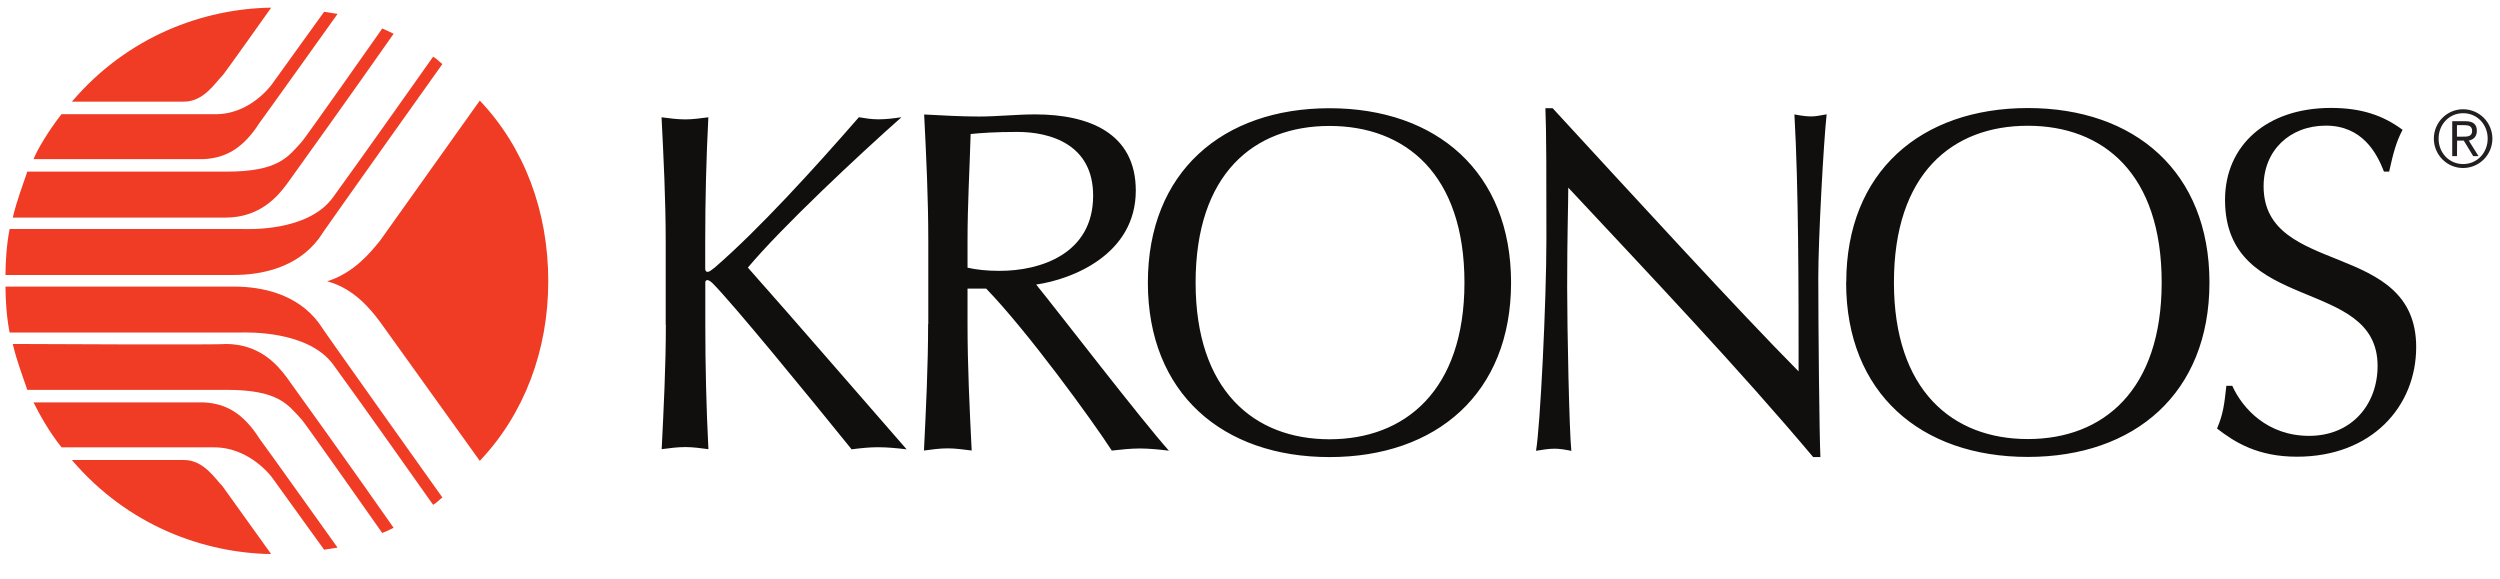
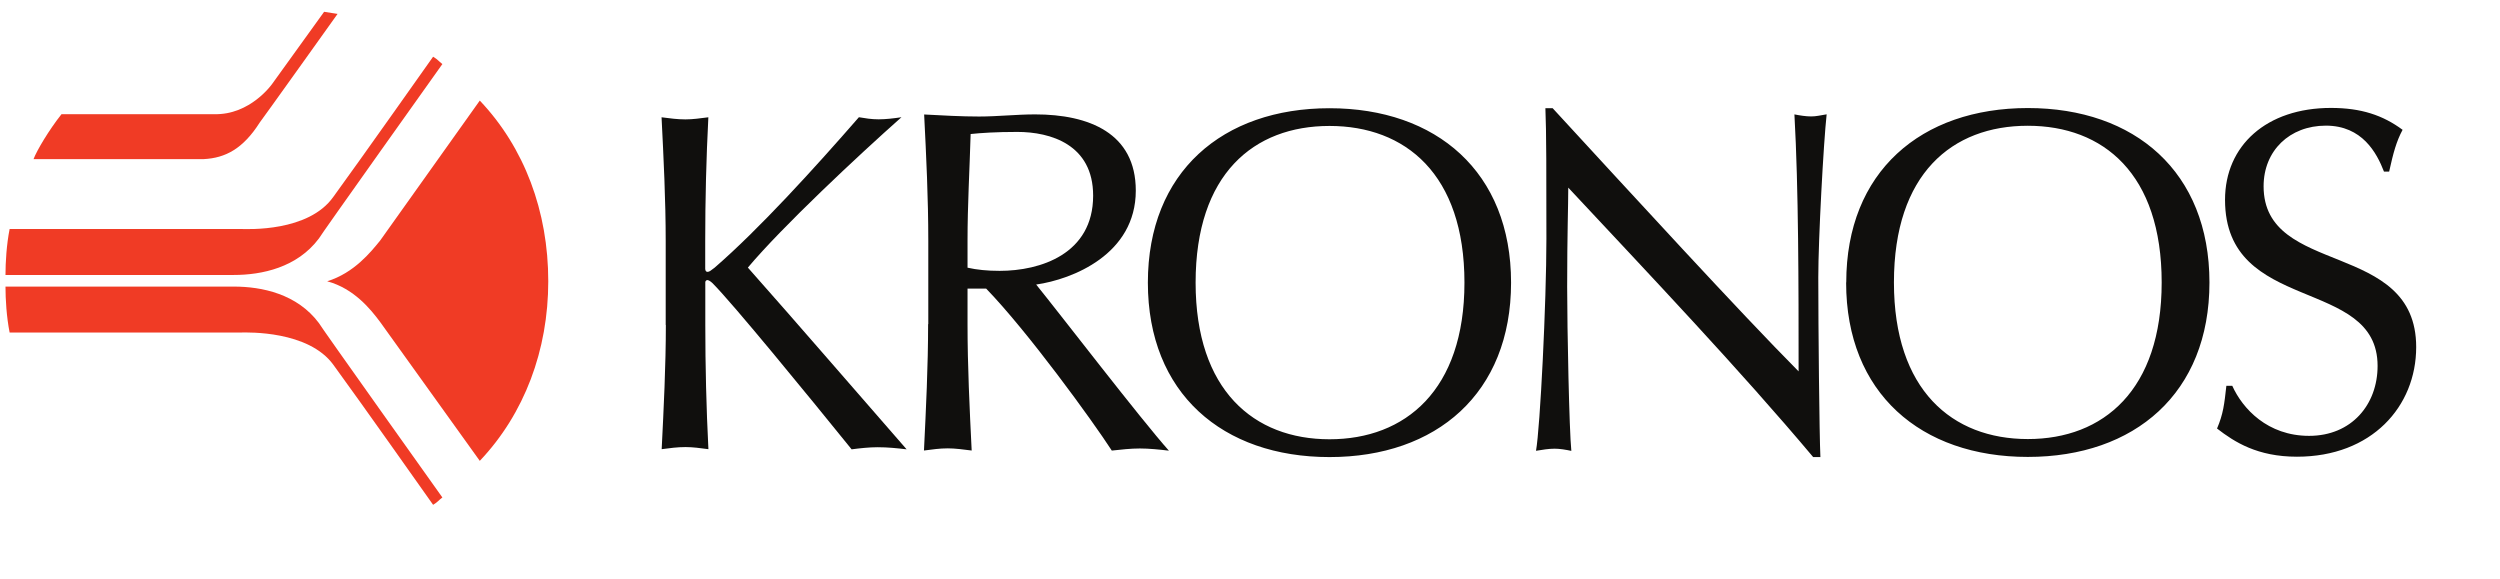
<svg xmlns="http://www.w3.org/2000/svg" width="82" height="19" viewBox="0 0 82 19" fill="none">
  <g clip-path="url(#clip0_12816_5654)">
-     <path d="M80.768 4.482C80.918 4.482 81.086 4.49 81.086 4.29C81.086 4.129 80.955 4.105 80.836 4.105H80.588V4.482L80.768 4.482ZM80.589 5.122H80.433V3.976H80.872C81.129 3.976 81.241 4.087 81.241 4.292C81.241 4.495 81.11 4.583 80.977 4.612L81.296 5.122H81.122L80.812 4.612H80.593L80.589 5.122ZM81.596 4.547C81.596 4.082 81.251 3.713 80.791 3.713C80.33 3.713 79.986 4.082 79.986 4.547C79.986 5.012 80.33 5.381 80.791 5.381C81.251 5.381 81.596 5.01 81.596 4.546V4.547ZM81.751 4.547C81.75 4.802 81.649 5.047 81.469 5.228C81.289 5.409 81.045 5.51 80.79 5.511C80.259 5.511 79.83 5.077 79.83 4.547C79.83 4.017 80.259 3.583 80.79 3.583C81.045 3.584 81.289 3.685 81.469 3.866C81.649 4.047 81.75 4.292 81.751 4.547Z" fill="#231F20" />
    <path d="M73.025 12.653C72.957 13.268 72.922 13.576 72.719 14.056C73.295 14.502 74.046 14.98 75.34 14.98C77.79 14.98 79.251 13.335 79.251 11.384C79.251 7.855 74.246 9.089 74.246 6.109C74.246 4.943 75.099 4.121 76.288 4.121C77.48 4.121 77.957 5.013 78.195 5.629H78.364C78.5 5.013 78.602 4.635 78.805 4.258C78.157 3.778 77.442 3.54 76.455 3.54C74.344 3.54 72.981 4.772 72.981 6.554C72.981 10.323 77.985 9.054 77.985 12.002C77.985 13.268 77.134 14.296 75.738 14.296C74.377 14.296 73.557 13.406 73.219 12.655H73.012L73.025 12.653ZM70.903 9.263C70.903 12.792 68.996 14.401 66.513 14.401C64.027 14.401 62.121 12.792 62.121 9.263C62.121 5.702 64.027 4.125 66.51 4.125C68.994 4.125 70.903 5.702 70.903 9.266V9.263ZM60.553 9.266C60.553 12.897 63.007 14.987 66.512 14.987C70.018 14.987 72.47 12.897 72.47 9.266C72.47 5.635 70.02 3.544 66.515 3.544C63.009 3.544 60.557 5.632 60.557 9.263L60.553 9.266ZM59.709 14.985C59.675 14.267 59.64 10.739 59.64 9.093C59.64 7.859 59.812 4.675 59.914 3.75C59.709 3.783 59.573 3.819 59.404 3.819C59.232 3.819 59.027 3.786 58.857 3.752C58.994 6.218 58.994 9.337 58.994 12.181C57.054 10.227 53.513 6.357 50.927 3.549H50.689C50.722 4.266 50.722 5.809 50.722 7.83C50.722 9.919 50.517 14.03 50.381 14.786C50.587 14.753 50.791 14.717 50.995 14.717C51.164 14.717 51.371 14.753 51.54 14.789C51.471 14.138 51.403 10.781 51.403 9.409C51.403 7.696 51.439 6.737 51.439 6.154C54.16 9.067 57.056 12.117 59.472 14.992H59.711L59.709 14.985ZM48.034 9.27C48.034 12.799 46.094 14.408 43.608 14.408C41.123 14.408 39.216 12.799 39.216 9.27C39.216 5.707 41.123 4.131 43.608 4.131C46.094 4.131 48.034 5.707 48.034 9.271V9.27ZM37.65 9.271C37.65 12.902 40.103 14.992 43.608 14.992C47.114 14.992 49.563 12.901 49.563 9.271C49.563 5.64 47.114 3.55 43.608 3.55C40.103 3.55 37.65 5.639 37.65 9.27" fill="#100F0D" />
    <path d="M31.735 7.89C31.735 6.725 31.803 5.56 31.837 4.396C32.177 4.361 32.653 4.327 33.369 4.327C34.458 4.327 35.855 4.739 35.855 6.417C35.855 8.336 34.118 8.884 32.789 8.884C32.383 8.884 32.041 8.849 31.735 8.78V7.89ZM30.442 10.631C30.442 12 30.373 13.406 30.306 14.777C30.578 14.742 30.816 14.706 31.088 14.706C31.326 14.706 31.598 14.742 31.871 14.777C31.803 13.406 31.735 12.002 31.735 10.632V9.467H32.347C33.71 10.876 35.822 13.784 36.467 14.779C36.775 14.746 37.08 14.71 37.387 14.71C37.695 14.71 38.035 14.746 38.34 14.782C37.423 13.756 34.766 10.294 33.986 9.333C35.178 9.163 37.254 8.34 37.254 6.252C37.254 4.367 35.721 3.752 33.951 3.752C33.341 3.752 32.726 3.822 32.113 3.822C31.537 3.822 30.924 3.788 30.312 3.755C30.381 5.125 30.448 6.496 30.448 7.9V10.631H30.442ZM21.835 10.665V7.922C21.835 6.554 21.766 5.183 21.699 3.847C21.973 3.882 22.212 3.916 22.483 3.916C22.722 3.916 22.96 3.882 23.234 3.847C23.165 5.183 23.131 6.554 23.131 7.922V8.814C23.131 8.883 23.165 8.917 23.201 8.917C23.269 8.917 23.303 8.883 23.439 8.78C24.904 7.51 26.706 5.527 28.172 3.845C28.375 3.879 28.579 3.914 28.818 3.914C29.056 3.914 29.328 3.881 29.568 3.845C28.138 5.113 25.653 7.44 24.53 8.777C26.232 10.696 27.968 12.715 29.737 14.738C29.431 14.702 29.125 14.669 28.784 14.669C28.512 14.669 28.205 14.702 27.933 14.738C26.435 12.887 24.054 9.976 23.372 9.289C23.303 9.222 23.236 9.186 23.201 9.186C23.167 9.186 23.134 9.22 23.134 9.253V10.658C23.134 11.992 23.167 13.399 23.236 14.733C22.963 14.697 22.724 14.664 22.487 14.664C22.215 14.664 21.977 14.697 21.703 14.733C21.77 13.396 21.84 11.99 21.84 10.655" fill="#100F0D" />
    <path d="M0.316 7.512H7.941C8.111 7.512 10.121 7.616 10.937 6.452C11.788 5.285 14.206 1.86 14.206 1.86C14.374 1.962 14.374 1.998 14.51 2.101C14.51 2.101 10.461 7.787 10.461 7.821C9.746 8.777 8.588 9.019 7.67 9.019H0.18C0.18 8.608 0.214 8.024 0.316 7.51V7.512ZM17.983 9.225C17.983 11.485 17.201 13.573 15.737 15.116L12.469 10.562C12.162 10.151 11.617 9.465 10.732 9.226C11.617 8.951 12.162 8.267 12.469 7.89L15.737 3.299C17.201 4.842 17.983 6.93 17.983 9.226" fill="#F03B25" />
-     <path d="M0.896 5.629H7.432C9.132 5.629 9.44 5.149 9.881 4.67C9.916 4.67 12.538 0.935 12.538 0.935C12.538 0.935 12.708 1.004 12.911 1.107C12.911 1.107 11.379 3.299 9.406 6.041C9.099 6.452 8.52 7.137 7.397 7.137H0.419C0.556 6.554 0.76 6.041 0.896 5.629H0.896ZM2.359 3.334H6.036C6.683 3.334 7.057 2.716 7.295 2.478C7.295 2.511 8.895 0.251 8.895 0.251C6.683 0.284 4.197 1.175 2.359 3.333" fill="#F03B25" />
    <path d="M2.018 3.745H7.023C8.213 3.778 8.927 2.752 8.927 2.752L10.631 0.387L11.072 0.456C11.072 0.456 8.554 3.984 8.519 4.019C7.975 4.875 7.397 5.183 6.682 5.219H1.1C1.202 4.944 1.61 4.257 2.018 3.745V3.745ZM0.316 10.906H7.941C8.111 10.906 10.121 10.837 10.937 11.969C11.788 13.131 14.206 16.558 14.206 16.558C14.374 16.455 14.374 16.419 14.51 16.317C14.51 16.317 10.461 10.632 10.461 10.598C9.746 9.639 8.588 9.4 7.67 9.4H0.18C0.18 9.814 0.214 10.393 0.316 10.909" fill="#F03B25" />
-     <path d="M0.896 12.787H7.432C9.132 12.787 9.44 13.269 9.881 13.746C9.916 13.746 12.538 17.482 12.538 17.482C12.538 17.482 12.708 17.415 12.911 17.312C12.911 17.312 11.379 15.119 9.406 12.38C9.099 11.969 8.52 11.282 7.397 11.282C7.397 11.318 0.419 11.282 0.419 11.282C0.556 11.868 0.76 12.38 0.896 12.789L0.896 12.787ZM2.359 15.088H6.036C6.683 15.088 7.057 15.705 7.295 15.944L8.895 18.174C6.683 18.138 4.197 17.248 2.359 15.09" fill="#F03B25" />
-     <path d="M2.018 14.673H7.023C8.213 14.673 8.927 15.667 8.927 15.667L10.631 18.03L11.072 17.961C11.072 17.961 8.554 14.433 8.519 14.399C7.975 13.541 7.397 13.234 6.682 13.199H1.1C1.304 13.61 1.61 14.159 2.018 14.673Z" fill="#F03B25" />
  </g>
  <defs>
    <clipPath id="clip0_12816_5654">
      <rect width="81.572" height="17.918" fill="white" transform="translate(0.18 0.25)" />
    </clipPath>
  </defs>
</svg>